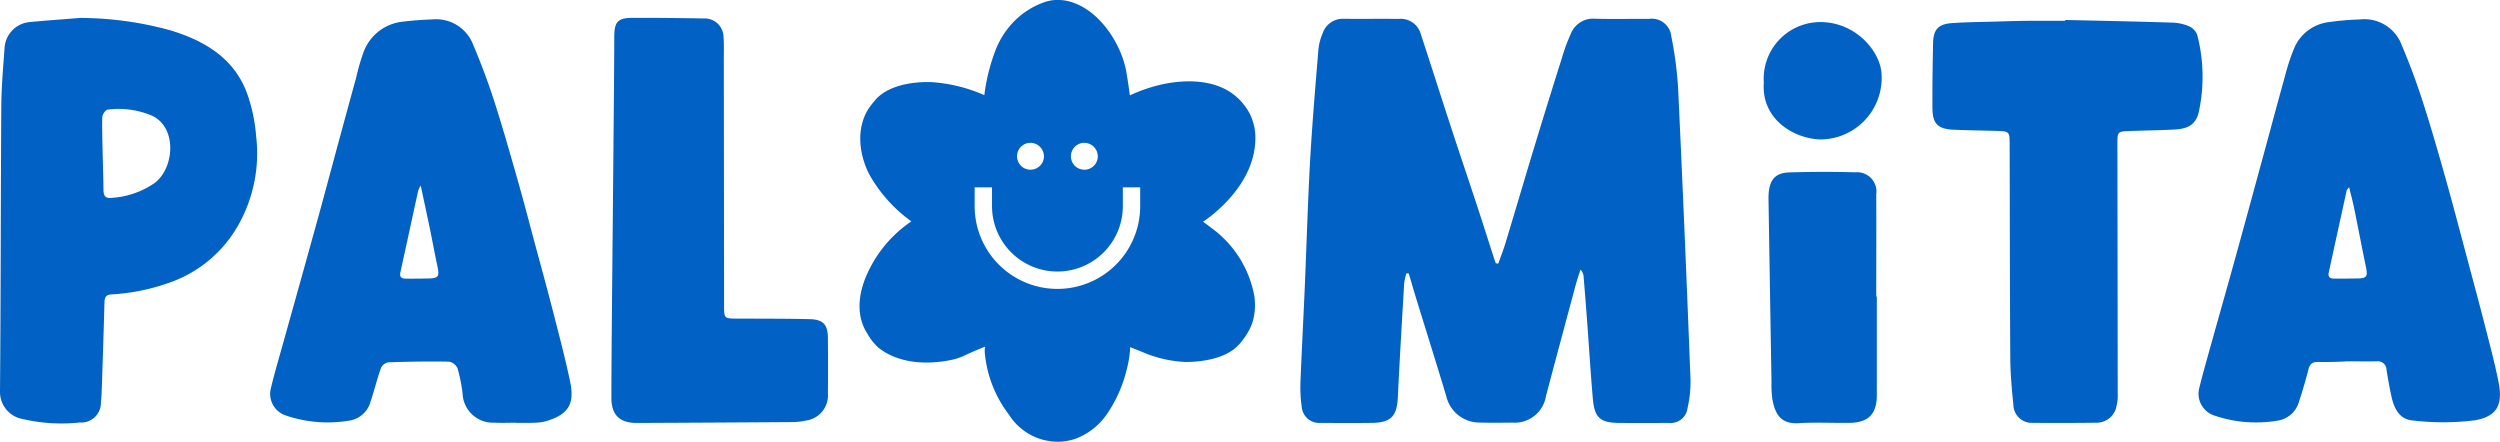
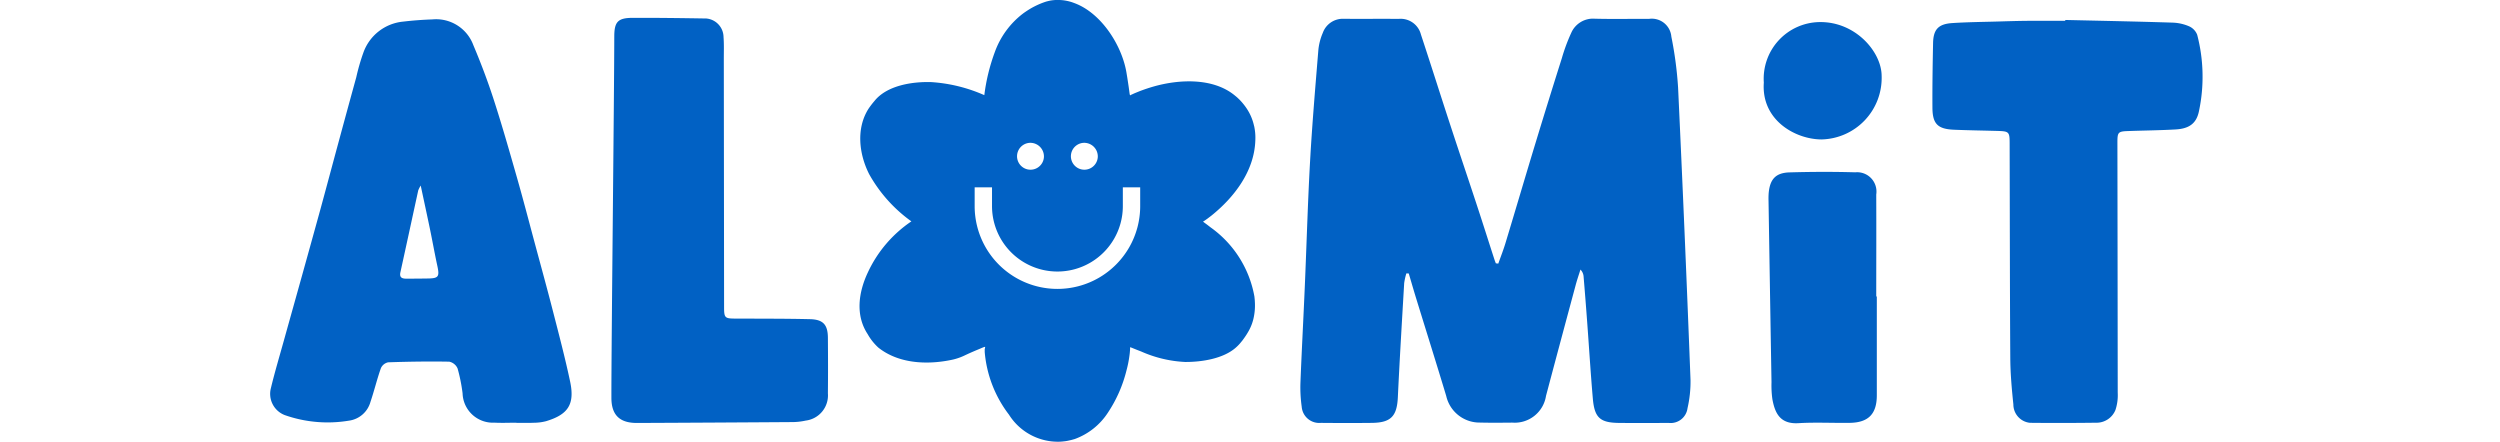
<svg xmlns="http://www.w3.org/2000/svg" width="281.606" height="49.755" viewBox="0 0 281.606 49.755">
  <g id="logo-editions-palomita" transform="translate(0 -0.001)">
    <path id="Tracé_14" data-name="Tracé 14" d="M282.364,31.329c.282-.8.6-1.6.841-2.417,1.124-3.706,2.213-7.421,3.34-11.127q1.463-4.811,2.981-9.606a20.239,20.239,0,0,1,1.05-2.833,2.68,2.68,0,0,1,2.659-1.605c2.03.054,4.065.006,6.1.02a2.21,2.21,0,0,1,2.523,2,42.7,42.7,0,0,1,.76,5.756q.77,16.463,1.4,32.934a13.44,13.44,0,0,1-.34,3.17,1.913,1.913,0,0,1-2.11,1.653c-1.859.01-3.717.016-5.577,0-2.155-.021-2.789-.572-2.977-2.738-.249-2.859-.422-5.725-.635-8.586q-.191-2.6-.409-5.2a1.24,1.24,0,0,0-.351-.751c-.189.608-.4,1.211-.56,1.828q-1.671,6.194-3.32,12.4a3.568,3.568,0,0,1-3.795,3.012c-1.218.012-2.44.024-3.659-.006a3.853,3.853,0,0,1-3.787-3c-1.125-3.735-2.3-7.457-3.446-11.186-.265-.867-.515-1.739-.772-2.606-.09-.005-.183-.009-.271-.011a6.947,6.947,0,0,0-.246,1.1c-.25,4.282-.51,8.565-.713,12.85-.1,2.131-.77,2.863-2.919,2.889-1.917.023-3.835.016-5.752,0a1.978,1.978,0,0,1-2.158-1.817,15.628,15.628,0,0,1-.141-2.763c.141-3.621.338-7.24.493-10.861.2-4.664.329-9.331.588-13.99.235-4.2.594-8.383.935-12.571a6.419,6.419,0,0,1,.5-1.929,2.387,2.387,0,0,1,2.369-1.585c2.062.013,4.124-.009,6.186.008a2.356,2.356,0,0,1,2.5,1.765c1.126,3.4,2.2,6.819,3.318,10.226.979,2.993,1.991,5.977,2.975,8.969.669,2.031,1.313,4.07,1.972,6.106.05.159.113.314.172.47.092.011.183.02.276.03" transform="translate(-113.593 -1.633)" fill="#0161c4" />
-     <path id="Tracé_15" data-name="Tracé 15" d="M456.678,22.769c-.177.236-.258.3-.273.369q-1.015,4.617-2.019,9.237c-.11.509.136.7.6.7q1.262,0,2.525-.016c1.168-.014,1.287-.191,1.053-1.335-.452-2.178-.867-4.365-1.313-6.546-.155-.755-.355-1.5-.574-2.409M453.251,42.46c-.6-.016-.971.14-1.136.783q-.476,1.848-1.074,3.659a2.959,2.959,0,0,1-2.479,2.178,14.466,14.466,0,0,1-7.2-.63,2.575,2.575,0,0,1-1.562-3.059c.43-1.741.927-3.464,1.409-5.191.681-2.451,1.38-4.9,2.064-7.347q1.036-3.717,2.051-7.441t2.03-7.446c.692-2.538,1.366-5.08,2.077-7.612a23.656,23.656,0,0,1,1.079-3.284,4.856,4.856,0,0,1,3.872-2.886,32.168,32.168,0,0,1,3.548-.306,4.483,4.483,0,0,1,4.682,2.915c.851,2.02,1.627,4.079,2.3,6.165.936,2.885,1.778,5.8,2.6,8.722.85,3.005,1.636,6.028,2.444,9.043.693,2.6,1.393,5.194,2.061,7.8.524,2.046,1.067,4.091,1.485,6.159.513,2.561-.116,3.908-2.662,4.355a29.053,29.053,0,0,1-6.991.016c-1.506-.106-2.114-1.371-2.407-2.721-.215-.988-.394-1.986-.551-2.987a.979.979,0,0,0-1.112-.952c-1.134.012-2.266,0-3.4,0,0,.026-2.091.1-3.135.067" transform="translate(-192.067 -1.69)" fill="#0161c4" />
    <path id="Tracé_16" data-name="Tracé 16" d="M71,22.594a3.633,3.633,0,0,0-.278.54c-.671,3.075-1.333,6.155-2.011,9.229-.131.591.182.72.658.72q1.218,0,2.435-.019c1.2-.017,1.329-.207,1.071-1.406-.3-1.384-.548-2.778-.834-4.163-.322-1.547-.657-3.09-1.042-4.9M81.74,49.309c-.814,0-1.628.039-2.438-.006a3.414,3.414,0,0,1-3.586-3.3,18.986,18.986,0,0,0-.562-2.8,1.316,1.316,0,0,0-.941-.769c-2.293-.042-4.588-.006-6.882.072a1.158,1.158,0,0,0-.816.657c-.443,1.252-.752,2.55-1.176,3.8A2.92,2.92,0,0,1,62.9,49.08a14.565,14.565,0,0,1-7.2-.623,2.56,2.56,0,0,1-1.575-3.048c.425-1.77.949-3.517,1.437-5.273.674-2.421,1.356-4.841,2.03-7.264q1.06-3.8,2.108-7.6c.67-2.454,1.325-4.913,1.99-7.368q1.02-3.766,2.055-7.528a23.406,23.406,0,0,1,.794-2.748,5.288,5.288,0,0,1,4.49-3.5c1.092-.13,2.193-.21,3.29-.248a4.468,4.468,0,0,1,4.608,2.9c.853,2.02,1.633,4.079,2.306,6.164.935,2.885,1.765,5.807,2.6,8.726.7,2.447,1.339,4.907,2,7.363.692,2.57,1.4,5.134,2.06,7.709.676,2.632,1.371,5.263,1.934,7.922.542,2.564-.211,3.721-2.71,4.474a5.568,5.568,0,0,1-1.375.177c-.667.028-1.335.008-2,.008v-.014Z" transform="translate(-23.609 -1.693)" fill="#0161c4" />
-     <path id="Tracé_17" data-name="Tracé 17" d="M11.658,22.932c0,.555.132,1.006.831.928a9.542,9.542,0,0,0,4.947-1.691c2.222-1.707,2.524-6.239-.3-7.562a9.569,9.569,0,0,0-5.016-.69c-.232.022-.584.542-.6.844-.063,1.357.135,6.81.136,8.171M9.006,3.587A38.6,38.6,0,0,1,19.249,5c3.759,1.154,7.011,3.054,8.518,6.911a18.584,18.584,0,0,1,1.083,4.974,16.446,16.446,0,0,1-2.1,10.2,14.269,14.269,0,0,1-7.757,6.352,23.4,23.4,0,0,1-6.451,1.295c-.628.034-.757.351-.774.9-.083,3.157-.188,6.315-.292,9.472-.02.579-.043,1.16-.106,1.735a2.231,2.231,0,0,1-2.405,2.32,19.317,19.317,0,0,1-6.4-.39A3.092,3.092,0,0,1,0,45.659c.092-10.7.077-21.4.146-32.1C.16,11.393.351,9.221.508,7.052a3.124,3.124,0,0,1,2.946-3.01c1.847-.179,3.7-.3,5.552-.455" transform="translate(0 -1.566)" fill="#0161c4" />
    <path id="Tracé_18" data-name="Tracé 18" d="M401.44,3.994c4.036.093,8.074.172,12.109.3a5.122,5.122,0,0,1,1.842.413,1.732,1.732,0,0,1,.914.952,18.724,18.724,0,0,1,.2,8.611c-.287,1.407-1.133,1.975-2.649,2.058-1.768.1-3.541.114-5.314.179-1.141.039-1.223.126-1.223,1.28q.023,14.094.035,28.188a5.292,5.292,0,0,1-.258,1.958,2.3,2.3,0,0,1-2.215,1.428q-3.7.049-7.406.011A2.078,2.078,0,0,1,395.6,47.3c-.181-1.729-.336-3.468-.347-5.2-.052-8-.05-16.008-.072-24.012,0-1.557-.006-1.559-1.6-1.6-1.54-.042-3.079-.065-4.618-.127-1.866-.072-2.465-.637-2.48-2.464-.016-2.434.023-4.871.072-7.305.033-1.536.6-2.145,2.166-2.248,1.68-.11,3.366-.125,5.052-.173,1.131-.033,2.265-.069,3.4-.079,1.422-.013,2.848,0,4.271,0,0-.032,0-.064,0-.093" transform="translate(-168.809 -1.744)" fill="#0161c4" />
    <path id="Tracé_19" data-name="Tracé 19" d="M122.607,5.661c0-1.65.415-2.086,2.071-2.09,2.673-.009,5.345.024,8.017.068a2.123,2.123,0,0,1,2.218,2.1c.064.836.029,1.679.031,2.519q.016,13.96.031,27.92c0,1.2.1,1.265,1.3,1.268,2.787.012,5.574,0,8.361.065,1.5.034,2.024.619,2.033,2.106.016,2.086.023,4.174,0,6.261a2.858,2.858,0,0,1-2.5,3.058,7.052,7.052,0,0,1-1.465.168q-8.758.061-17.511.1c-1.947.012-2.91-.856-2.911-2.834-.011-5.742.316-33.949.324-40.7" transform="translate(-53.412 -1.559)" fill="#0161c4" />
    <path id="Tracé_20" data-name="Tracé 20" d="M365.9,48.408q0,5.567,0,11.133c0,2.1-.939,3.079-3.064,3.107-1.918.027-3.841-.081-5.752.035-2.109.128-2.662-1.171-2.946-2.689a11.266,11.266,0,0,1-.1-1.908q-.172-10.221-.335-20.438a8.582,8.582,0,0,1,.015-.868c.14-1.576.785-2.3,2.354-2.346,2.467-.07,4.938-.08,7.4-.008a2.179,2.179,0,0,1,2.364,2.5c.017,3.828,0,7.657,0,11.484Z" transform="translate(-154.491 -15.015)" fill="#0161c4" />
    <path id="Tracé_21" data-name="Tracé 21" d="M352.751,11.234a6.382,6.382,0,0,1,6.263-6.816c4.055-.07,6.992,3.35,7.009,6.053a6.932,6.932,0,0,1-6.8,7.166c-2.966-.029-6.774-2.2-6.472-6.4" transform="translate(-154.07 -1.929)" fill="#0161c4" />
    <path id="Tracé_22" data-name="Tracé 22" d="M203.52,23.221a9.323,9.323,0,0,1-18.646,0V21.1h1.955v2.118a7.368,7.368,0,0,0,14.736,0V21.1h1.955v2.118Zm-4.775-5.574a1.515,1.515,0,1,1-1.514-1.559,1.534,1.534,0,0,1,1.514,1.559m-6.067,0a1.515,1.515,0,1,1-1.514-1.559,1.535,1.535,0,0,1,1.514,1.559m23.668-3.461a5.678,5.678,0,0,0-.608-1.6,6.175,6.175,0,0,0-.576-.844,6.461,6.461,0,0,0-.463-.522l-.24-.229c-.084-.075-.179-.152-.283-.237-2.452-2.019-6.3-1.825-9.172-1-.509.145-1.008.314-1.5.5-.24.1-.489.193-.726.3l-.268.121-.066.032-.041.038-.017-.012a.258.258,0,0,1-.035-.078l-.01-.031a.268.268,0,0,1-.009-.056c-.011-.072-.022-.151-.033-.233-.023-.165-.048-.35-.077-.563-.121-.817-.186-1.227-.256-1.636-.525-3.055-2.838-6.668-5.846-7.781-.1-.036-.2-.077-.314-.114s-.228-.066-.36-.1-.282-.06-.449-.089a5.067,5.067,0,0,0-.581-.052,4.69,4.69,0,0,0-1.038.071c-.133.028-.253.059-.364.086s-.215.067-.319.1a9.109,9.109,0,0,0-1.552.725c-.363.221-.624.4-.839.558a9.5,9.5,0,0,0-3.156,4.318,21.568,21.568,0,0,0-1.186,4.861,17.514,17.514,0,0,0-6.018-1.472c-2.14-.054-4.96.381-6.361,2.135a9.6,9.6,0,0,0-.658.857c-1.415,2.207-1.09,5.1.061,7.37a16.288,16.288,0,0,0,4.76,5.327,14.107,14.107,0,0,0-4.913,5.773c-1.041,2.216-1.41,4.8-.017,6.92a6.067,6.067,0,0,0,1.22,1.535c2.245,1.78,5.392,1.943,8.1,1.4a6.387,6.387,0,0,0,1.592-.516c.38-.18.756-.355,1.516-.671.193-.077.355-.153.505-.212l.056-.023.029-.012.047-.017c.026-.012.054-.018.077-.026s.045-.01.061-.012l.024,0c.009,0,.019-.008.013.012a1.02,1.02,0,0,1-.023.139c-.01.039-.019.073-.026.095,0-.006,0,.038,0,.063s0,.058,0,.086c0,.059,0,.122,0,.186a13.444,13.444,0,0,0,2.733,7.054,6.514,6.514,0,0,0,5.735,3.044c.213-.006.4-.034.563-.052s.31-.047.44-.077.249-.052.358-.083.211-.061.313-.088a7.508,7.508,0,0,0,3.737-2.975,15.124,15.124,0,0,0,2.091-4.755,12.185,12.185,0,0,0,.328-1.627c.03-.206.05-.387.06-.548.008-.081.014-.153.017-.224v-.05c0-.037-.007-.074-.01-.107l0-.03v-.015l.01,0,.035.008a.553.553,0,0,1,.094.024c.019,0,.035.012.056.016l.168.069c.238.1.527.212.914.362a13.805,13.805,0,0,0,4.949,1.173c1.826.006,4.25-.357,5.672-1.6a4.744,4.744,0,0,0,.5-.5c.07-.083.137-.167.212-.256s.141-.189.223-.3a7.93,7.93,0,0,0,.546-.858,5.245,5.245,0,0,0,.577-1.6,6.541,6.541,0,0,0,.107-1.686c-.006-.212-.033-.394-.047-.559a12.161,12.161,0,0,0-4.925-7.794c-.162-.123-.3-.233-.429-.33s-.224-.164-.322-.237c-.049-.041-.088-.07-.115-.094l.139-.079c.108-.074.228-.159.362-.254l.446-.34c2.577-2.069,4.809-5,4.942-8.41a6.2,6.2,0,0,0-.136-1.7" transform="translate(-75.086 0)" fill="#0161c4" />
  </g>
</svg>